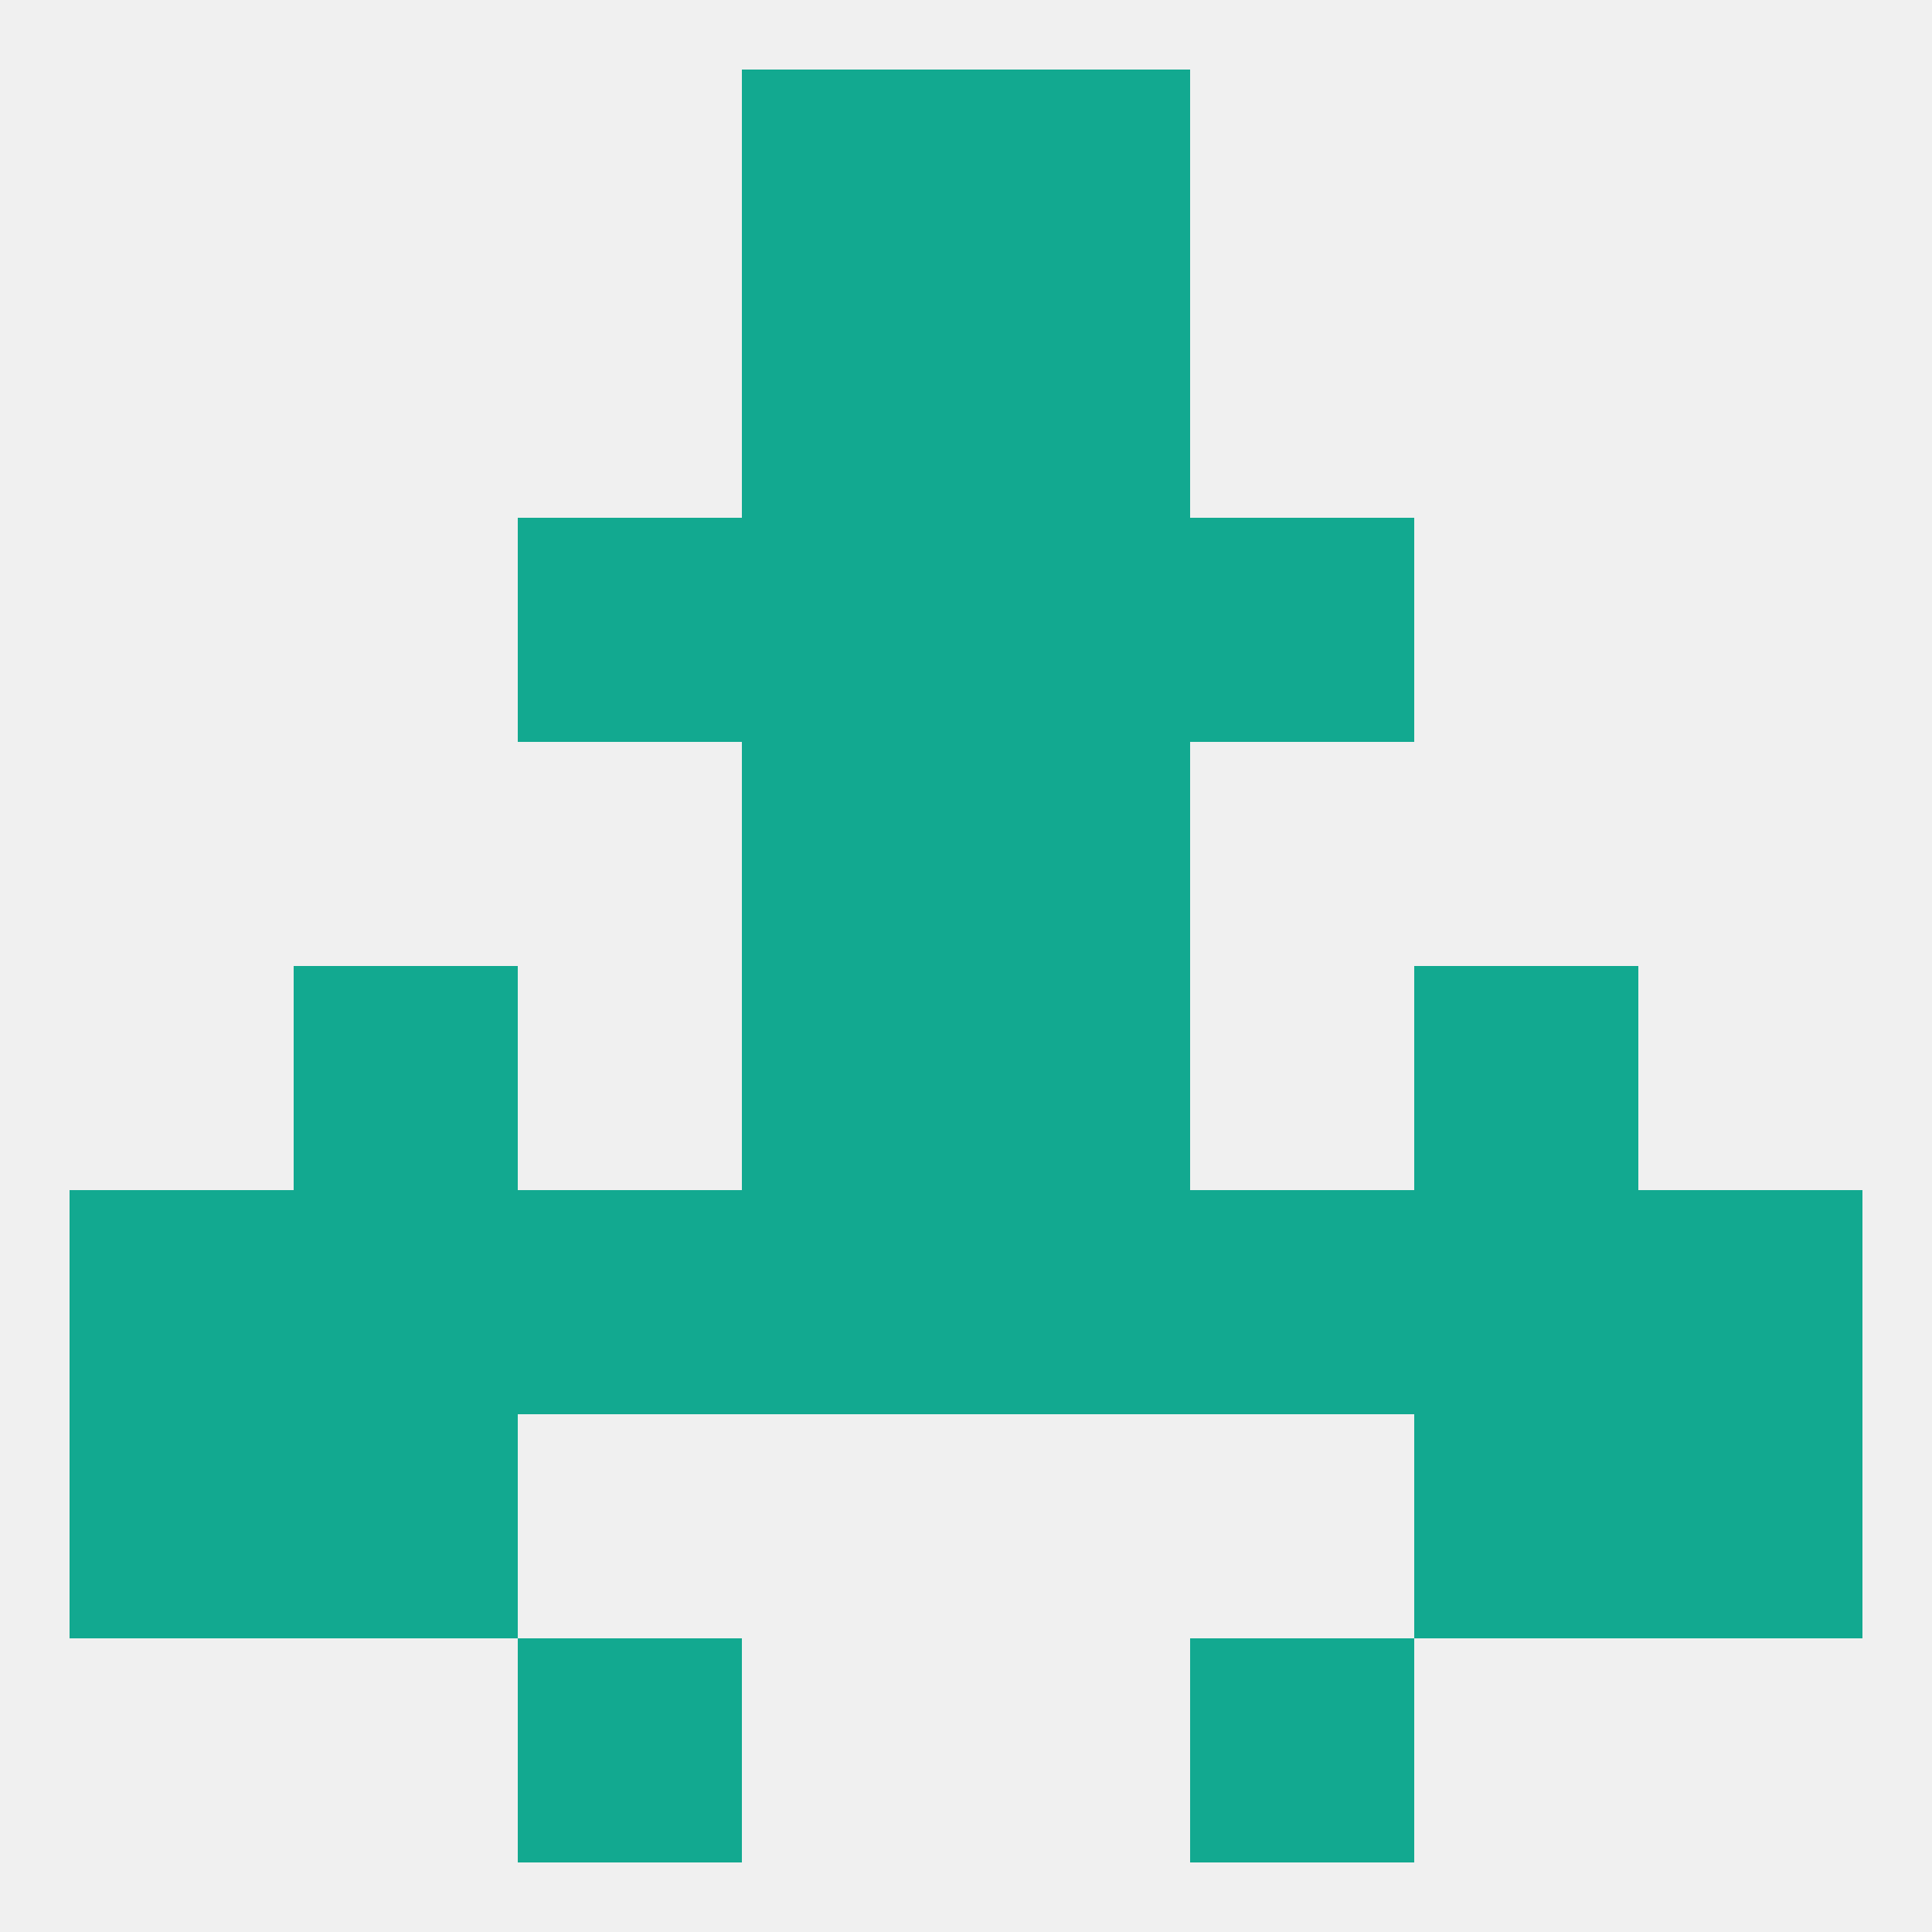
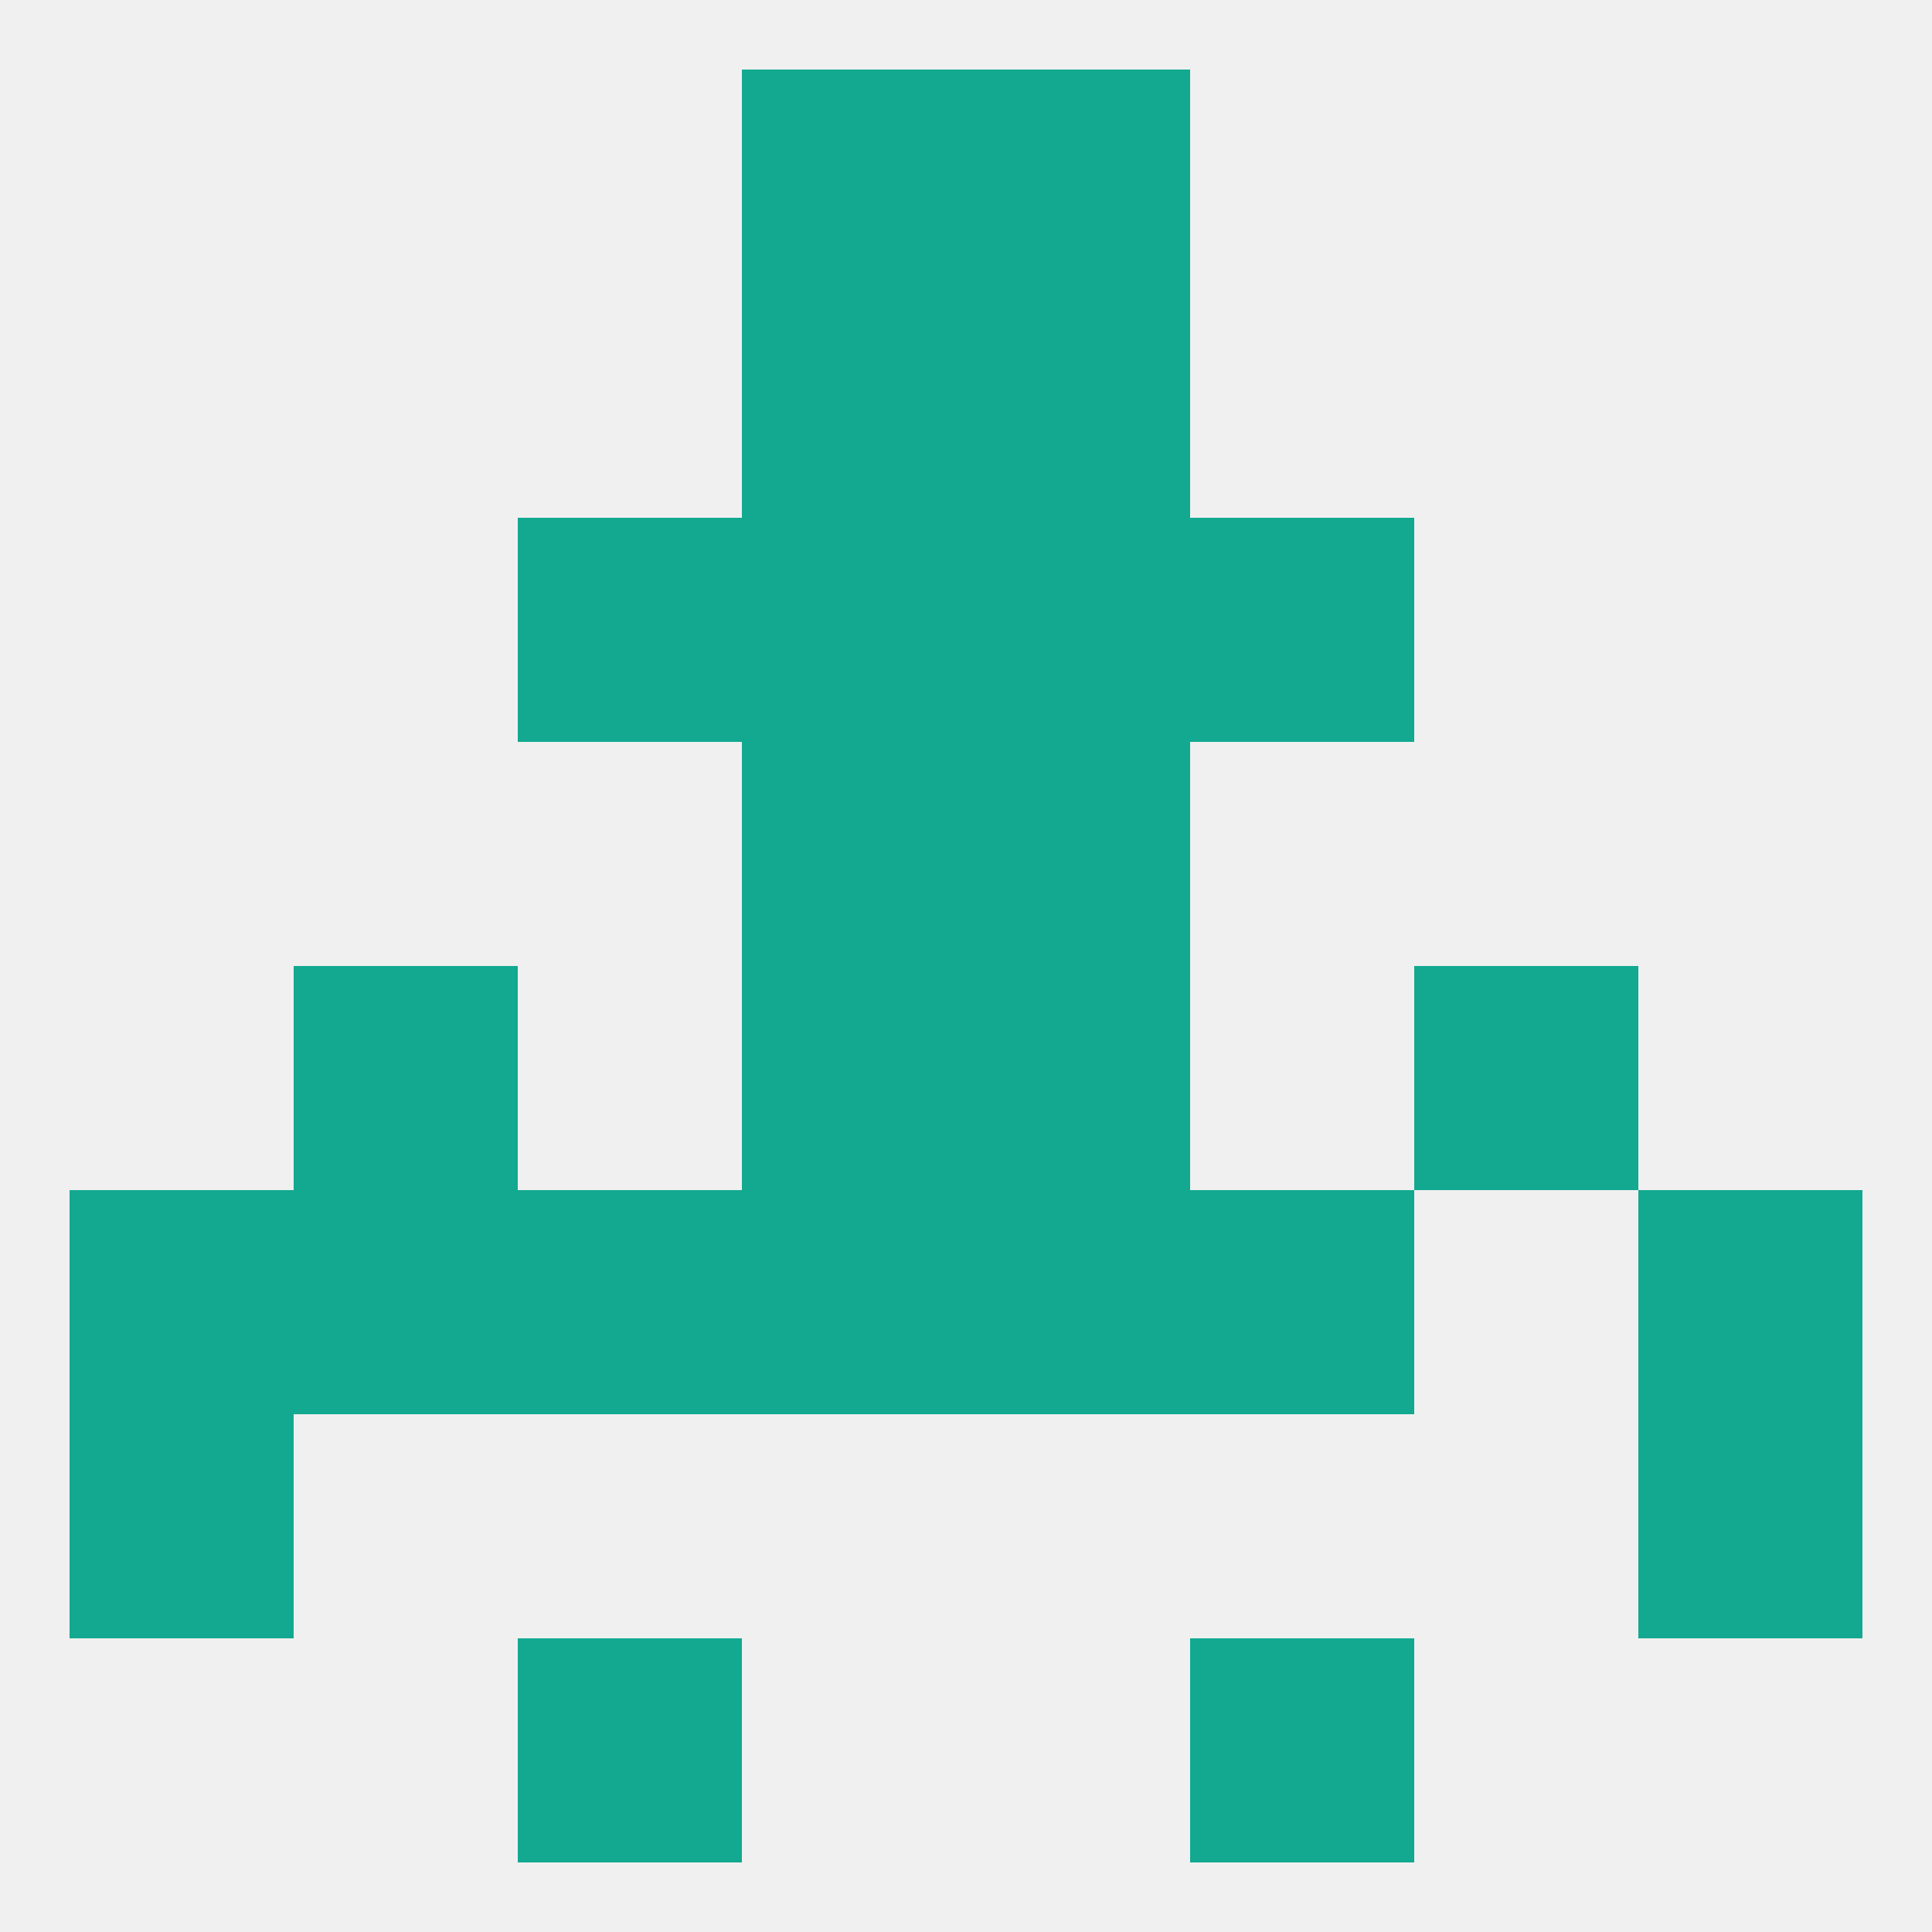
<svg xmlns="http://www.w3.org/2000/svg" version="1.1" baseprofile="full" width="250" height="250" viewBox="0 0 250 250">
  <rect width="100%" height="100%" fill="rgba(240,240,240,255)" />
  <rect x="96" y="9" width="29" height="29" fill="rgba(18,169,144,255)" />
  <rect x="125" y="9" width="29" height="29" fill="rgba(18,169,144,255)" />
  <rect x="96" y="38" width="29" height="29" fill="rgba(18,169,144,255)" />
  <rect x="125" y="38" width="29" height="29" fill="rgba(18,169,144,255)" />
  <rect x="96" y="125" width="29" height="29" fill="rgba(18,169,144,255)" />
  <rect x="125" y="125" width="29" height="29" fill="rgba(18,169,144,255)" />
  <rect x="38" y="125" width="29" height="29" fill="rgba(18,169,144,255)" />
  <rect x="183" y="125" width="29" height="29" fill="rgba(18,169,144,255)" />
  <rect x="96" y="96" width="29" height="29" fill="rgba(18,169,144,255)" />
  <rect x="125" y="96" width="29" height="29" fill="rgba(18,169,144,255)" />
  <rect x="154" y="67" width="29" height="29" fill="rgba(18,169,144,255)" />
  <rect x="96" y="67" width="29" height="29" fill="rgba(18,169,144,255)" />
  <rect x="125" y="67" width="29" height="29" fill="rgba(18,169,144,255)" />
  <rect x="67" y="67" width="29" height="29" fill="rgba(18,169,144,255)" />
  <rect x="154" y="154" width="29" height="29" fill="rgba(18,169,144,255)" />
  <rect x="96" y="154" width="29" height="29" fill="rgba(18,169,144,255)" />
  <rect x="125" y="154" width="29" height="29" fill="rgba(18,169,144,255)" />
  <rect x="38" y="154" width="29" height="29" fill="rgba(18,169,144,255)" />
  <rect x="67" y="154" width="29" height="29" fill="rgba(18,169,144,255)" />
-   <rect x="183" y="154" width="29" height="29" fill="rgba(18,169,144,255)" />
  <rect x="9" y="154" width="29" height="29" fill="rgba(18,169,144,255)" />
  <rect x="212" y="154" width="29" height="29" fill="rgba(18,169,144,255)" />
  <rect x="212" y="183" width="29" height="29" fill="rgba(18,169,144,255)" />
-   <rect x="38" y="183" width="29" height="29" fill="rgba(18,169,144,255)" />
-   <rect x="183" y="183" width="29" height="29" fill="rgba(18,169,144,255)" />
  <rect x="9" y="183" width="29" height="29" fill="rgba(18,169,144,255)" />
  <rect x="67" y="212" width="29" height="29" fill="rgba(18,169,144,255)" />
  <rect x="154" y="212" width="29" height="29" fill="rgba(18,169,144,255)" />
</svg>